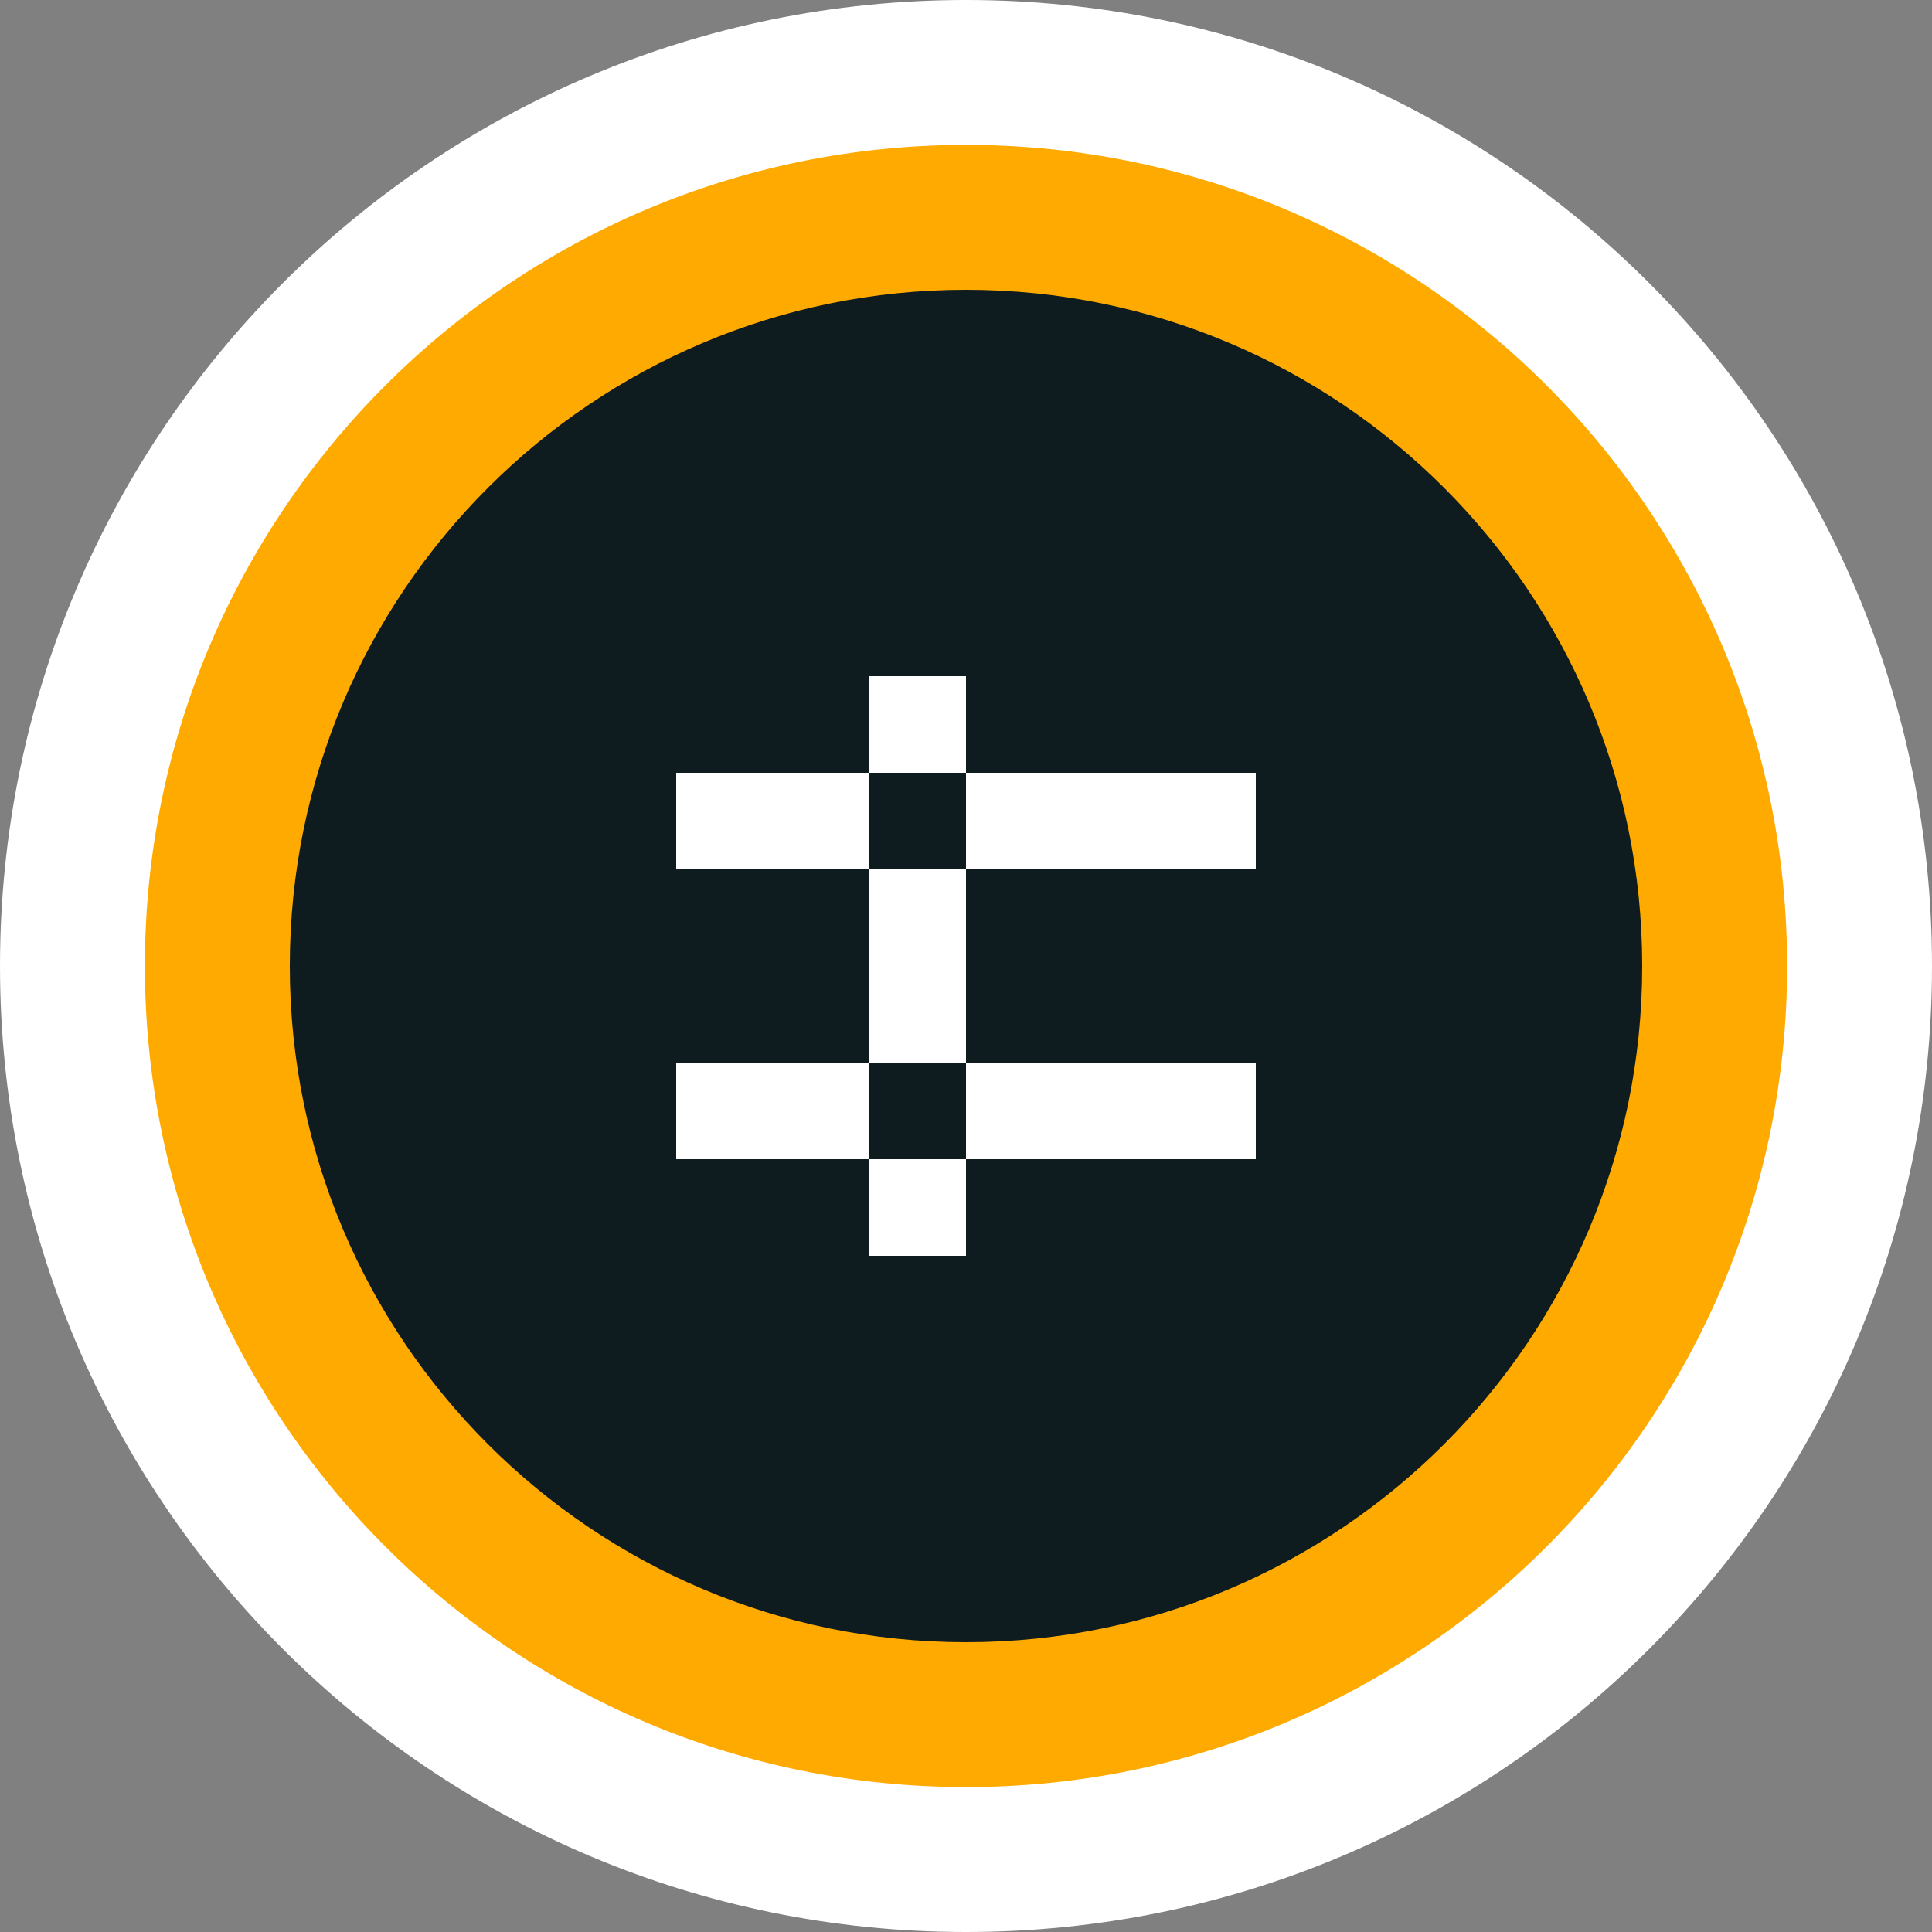
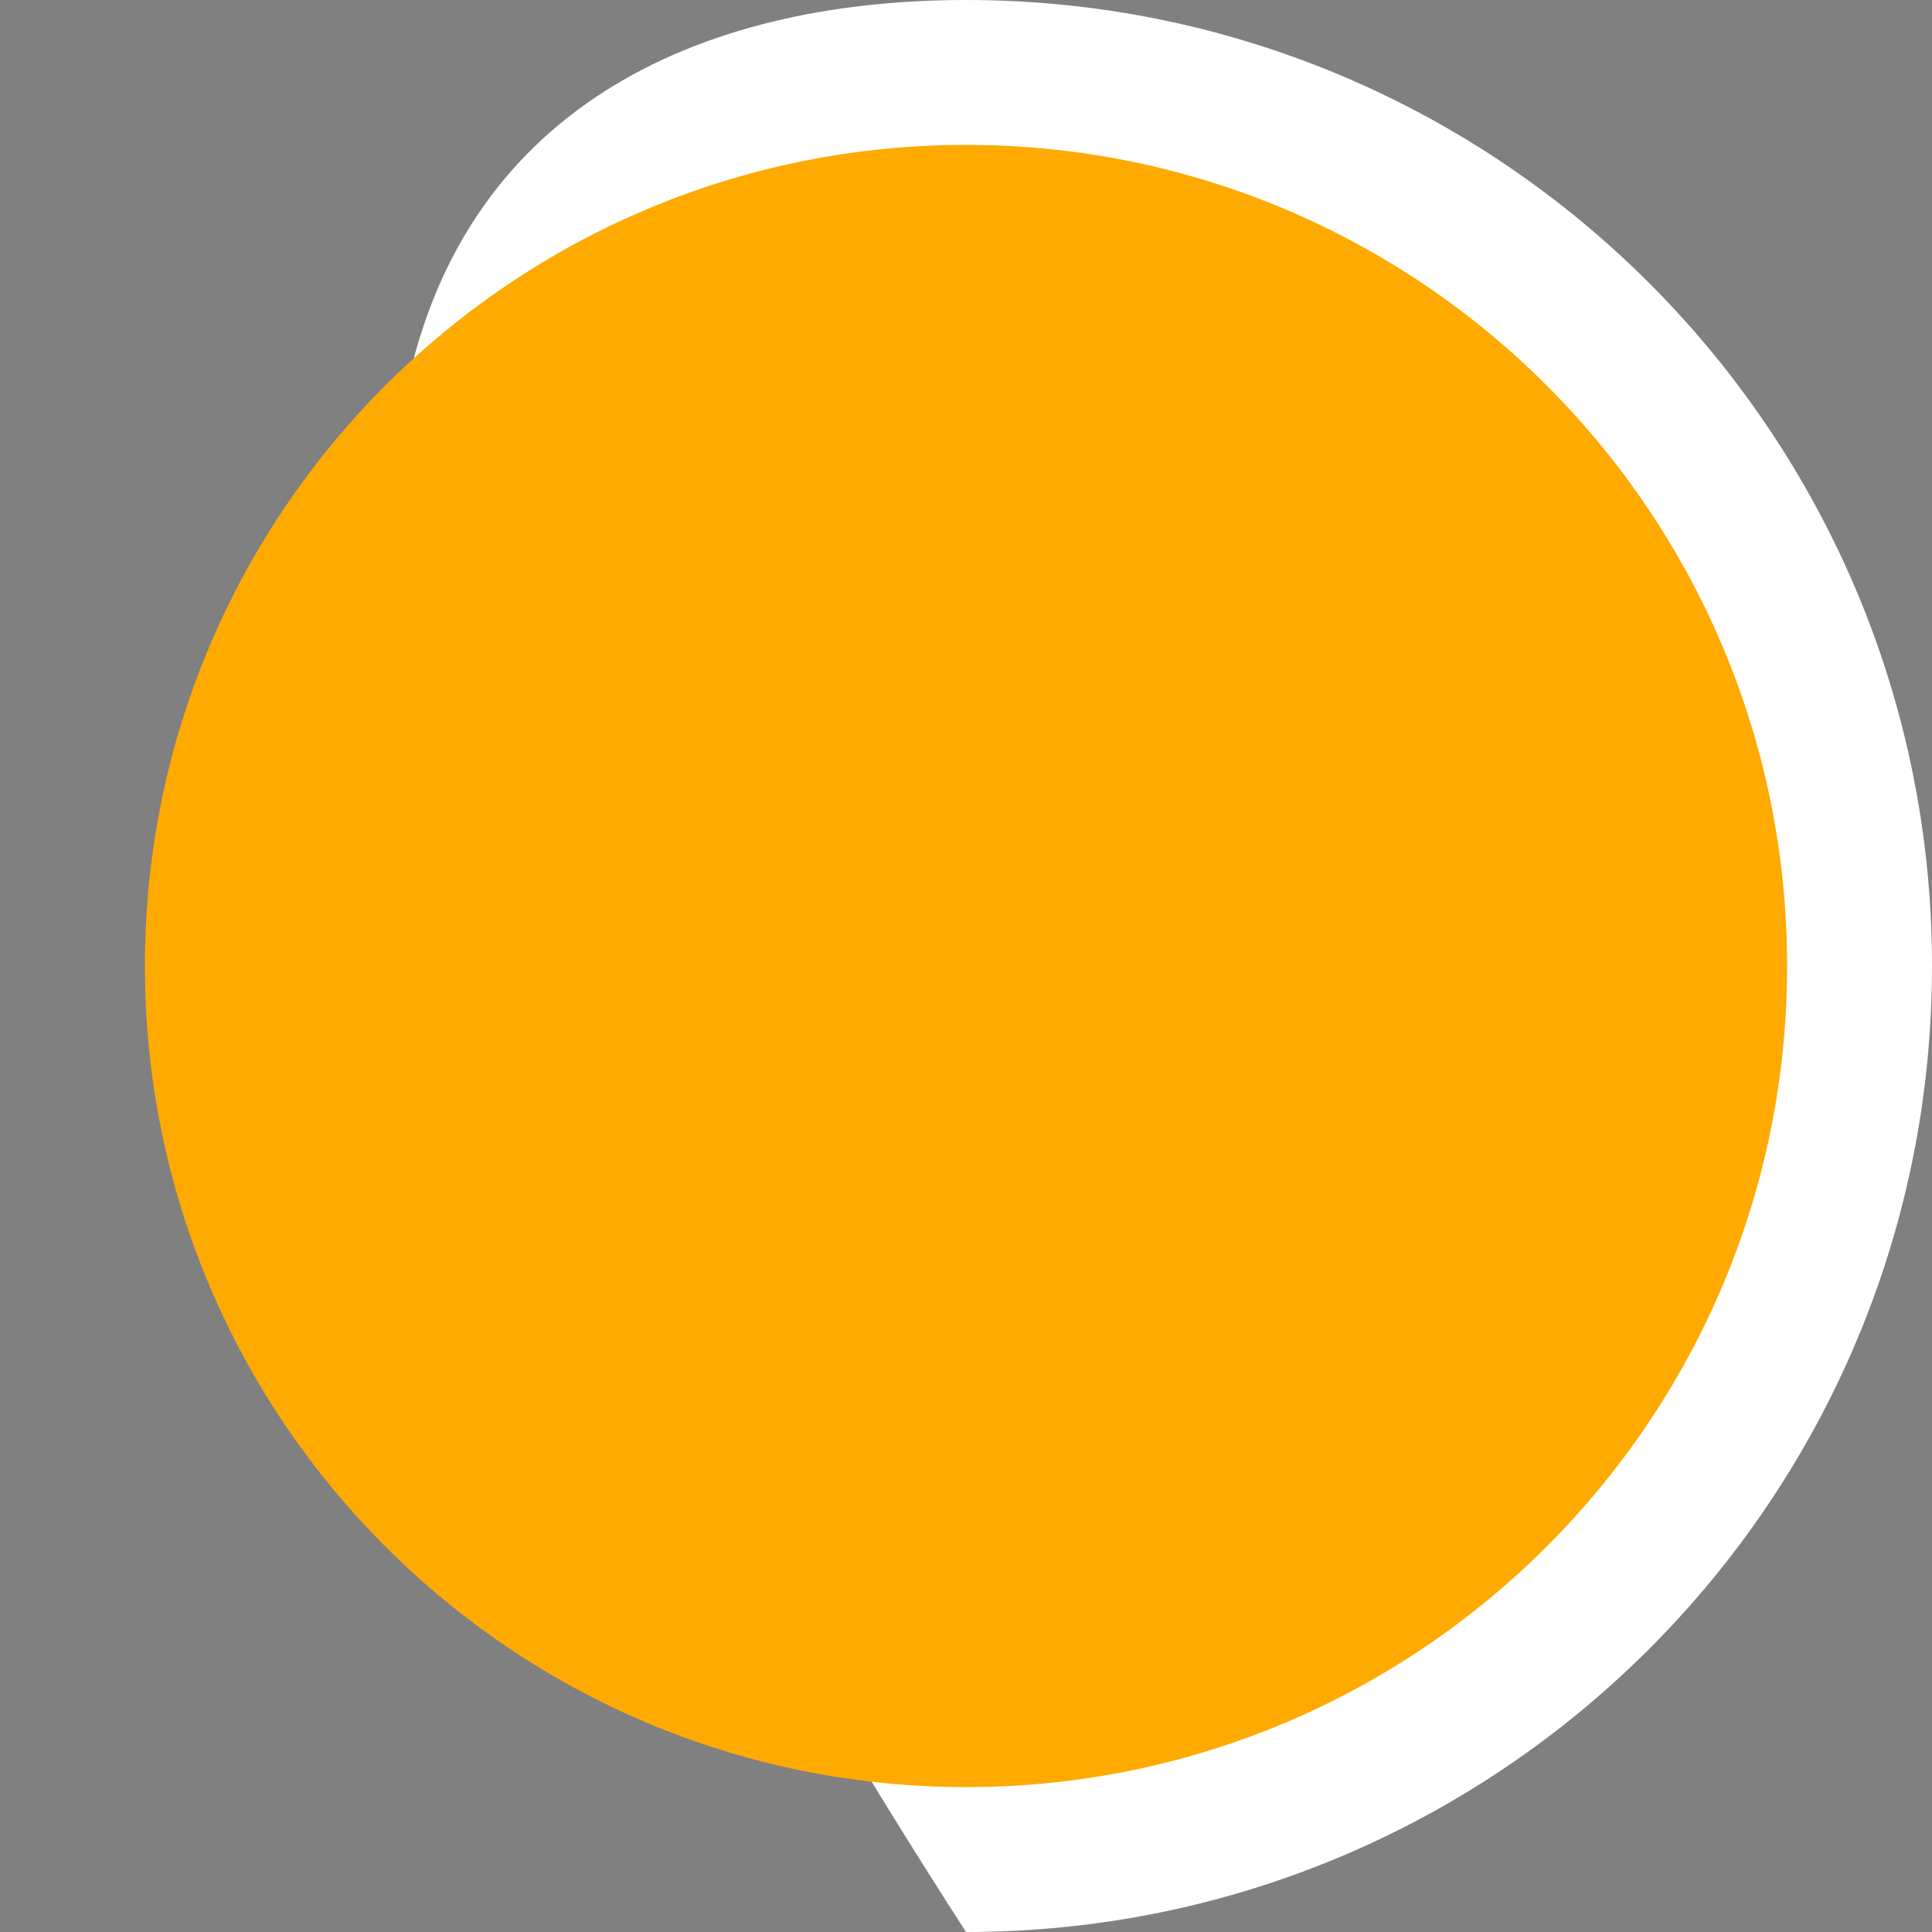
<svg xmlns="http://www.w3.org/2000/svg" width="40" height="40" viewBox="0 0 40 40">
  <rect x="0" y="0" width="40" height="40" fill="#808080" stroke="none" />
  <g fill="none" fill-rule="evenodd">
-     <path fill="#FFFFFF" d="M20,0 C31.046,0 40,8.954 40,20 C40,31.046 31.046,40 20,40 C8.954,40 0,31.046 0,20 C0,8.954 8.954,0 20,0 Z" />
+     <path fill="#FFFFFF" d="M20,0 C31.046,0 40,8.954 40,20 C40,31.046 31.046,40 20,40 C0,8.954 8.954,0 20,0 Z" />
    <path fill="#FFAA00" d="M20,3 C29.389,3 37,10.611 37,20 C37,29.389 29.389,37 20,37 C10.611,37 3,29.389 3,20 C3,10.611 10.611,3 20,3 Z" />
-     <path fill="#0E1B1F" d="M20,6 C27.732,6 34,12.268 34,20 C34,27.732 27.732,34 20,34 C12.268,34 6,27.732 6,20 C6,12.268 12.268,6 20,6 Z" />
-     <path fill="#FFFFFF" d="M14,16 L26,16 L26,18 L14,18 L14,16 Z M14,22 L26,22 L26,24 L14,24 L14,22 Z M20,14 L20,26 L18,26 L18,14 L20,14 Z" />
  </g>
</svg>